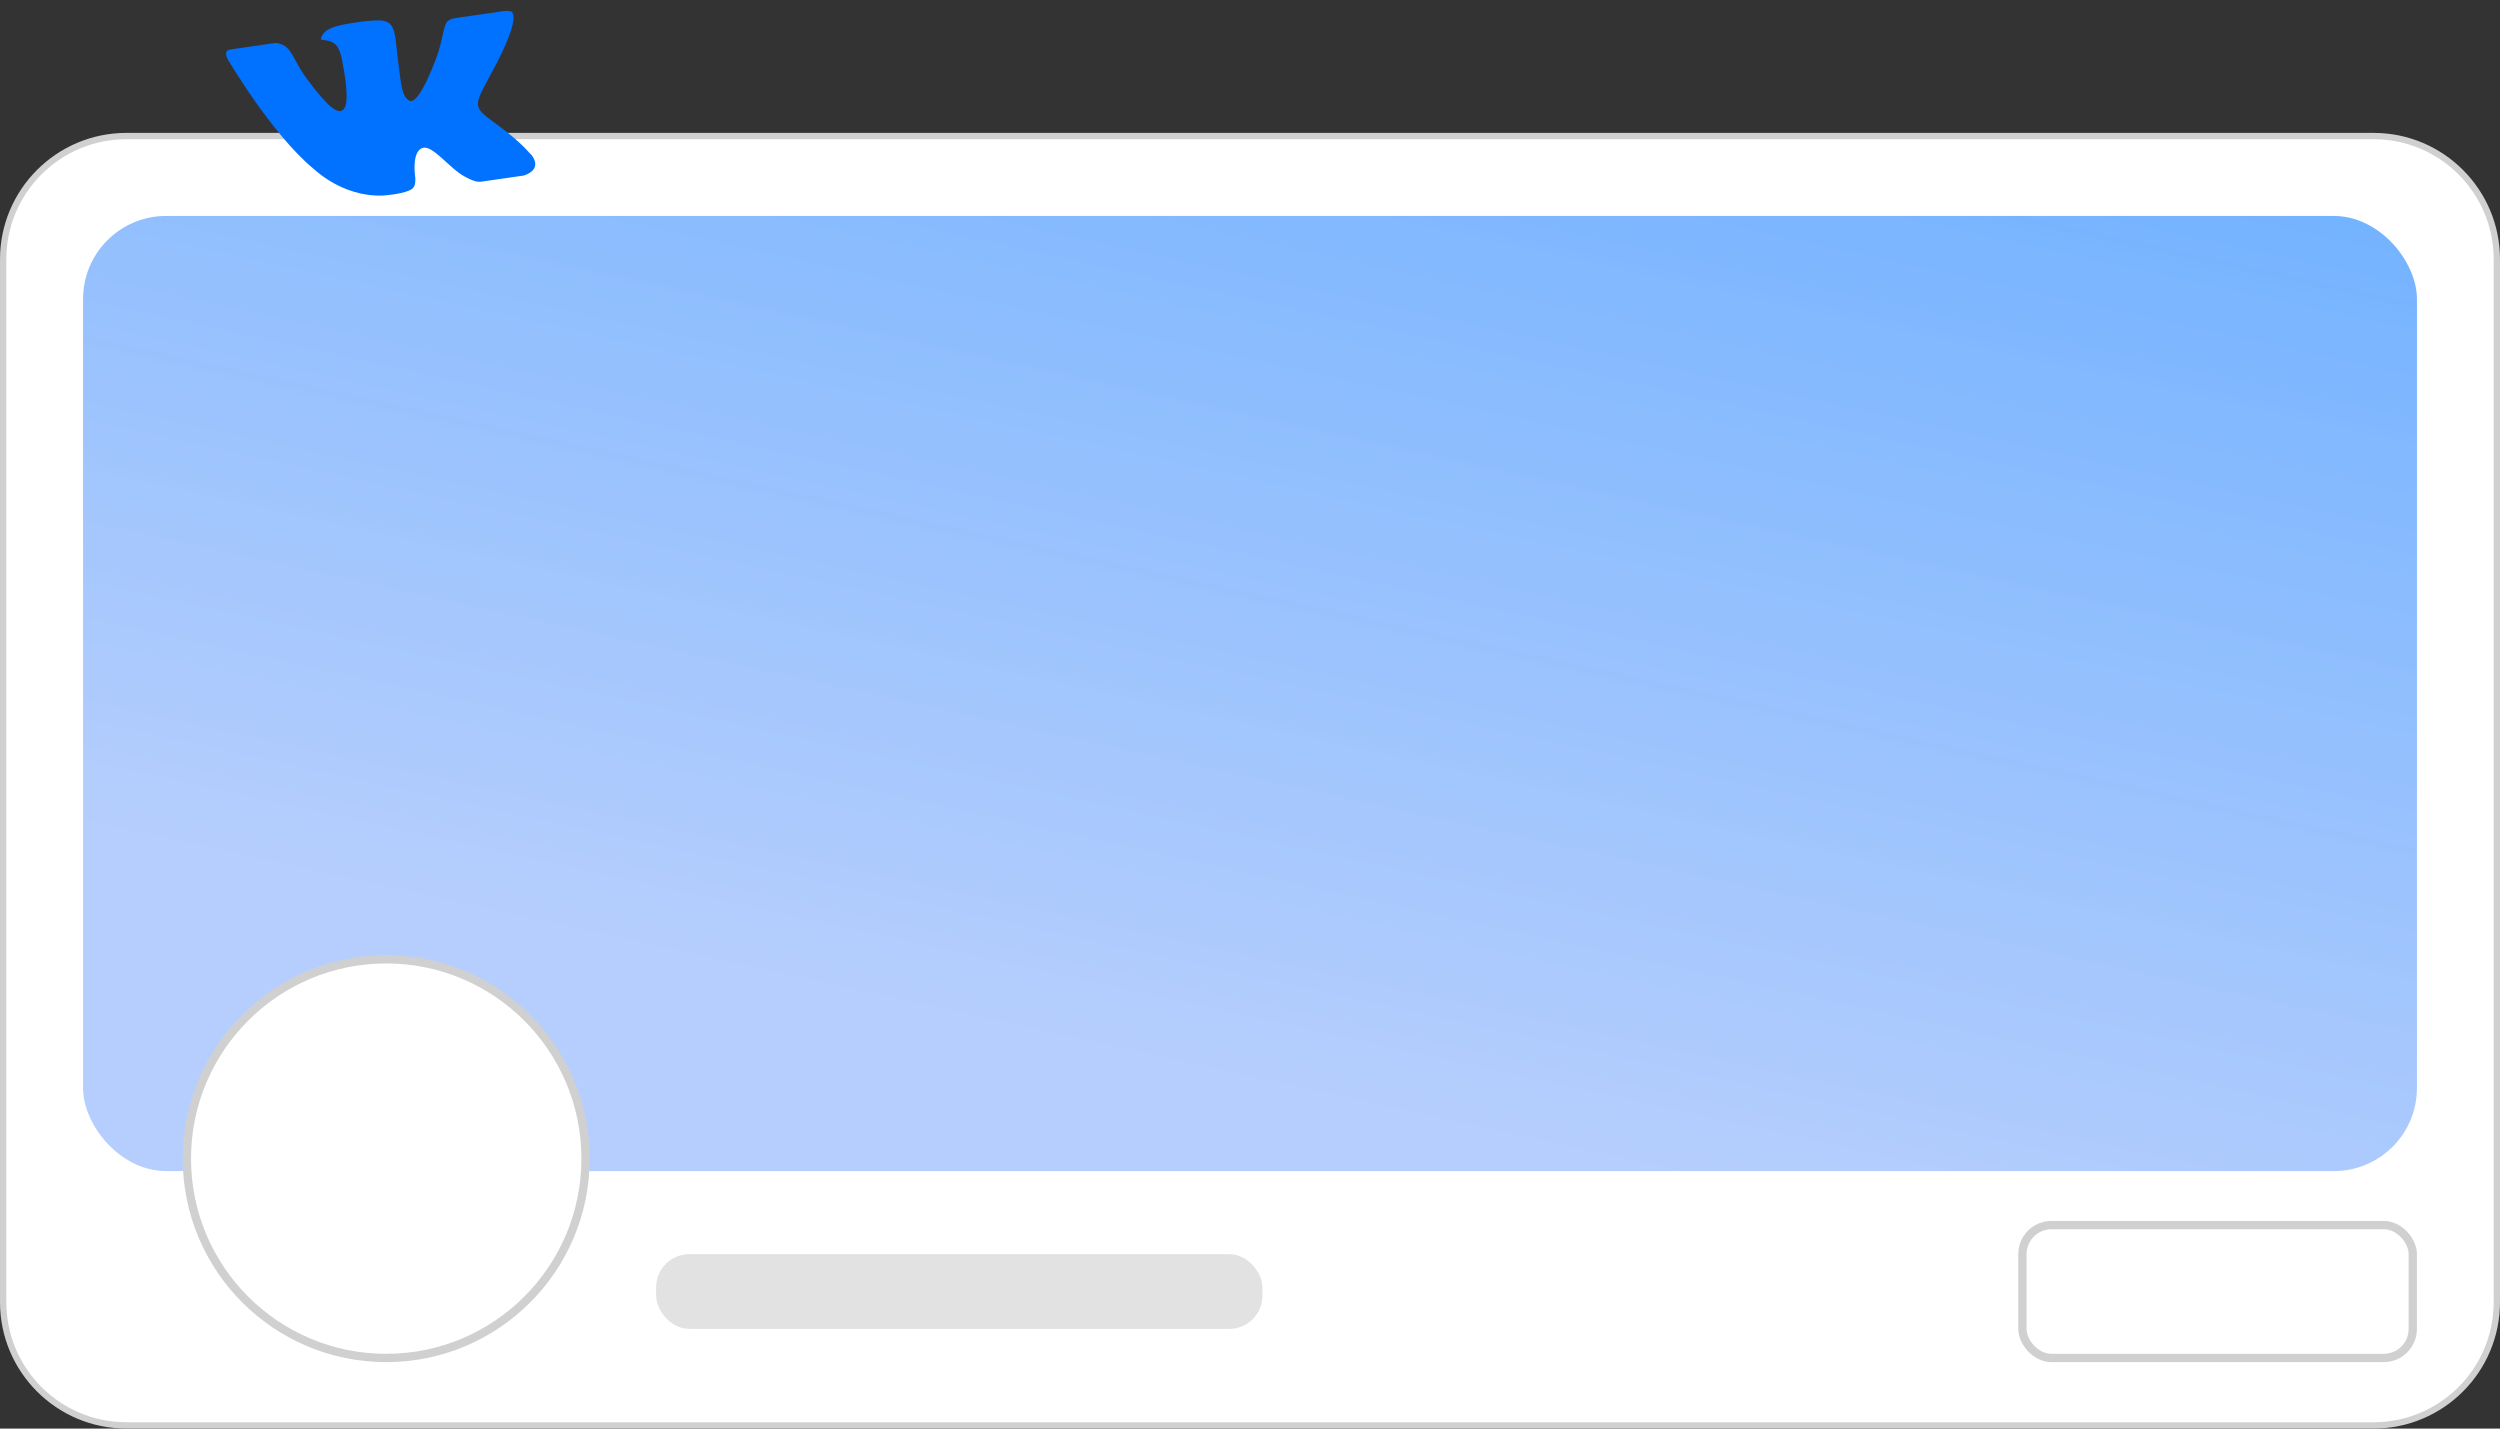
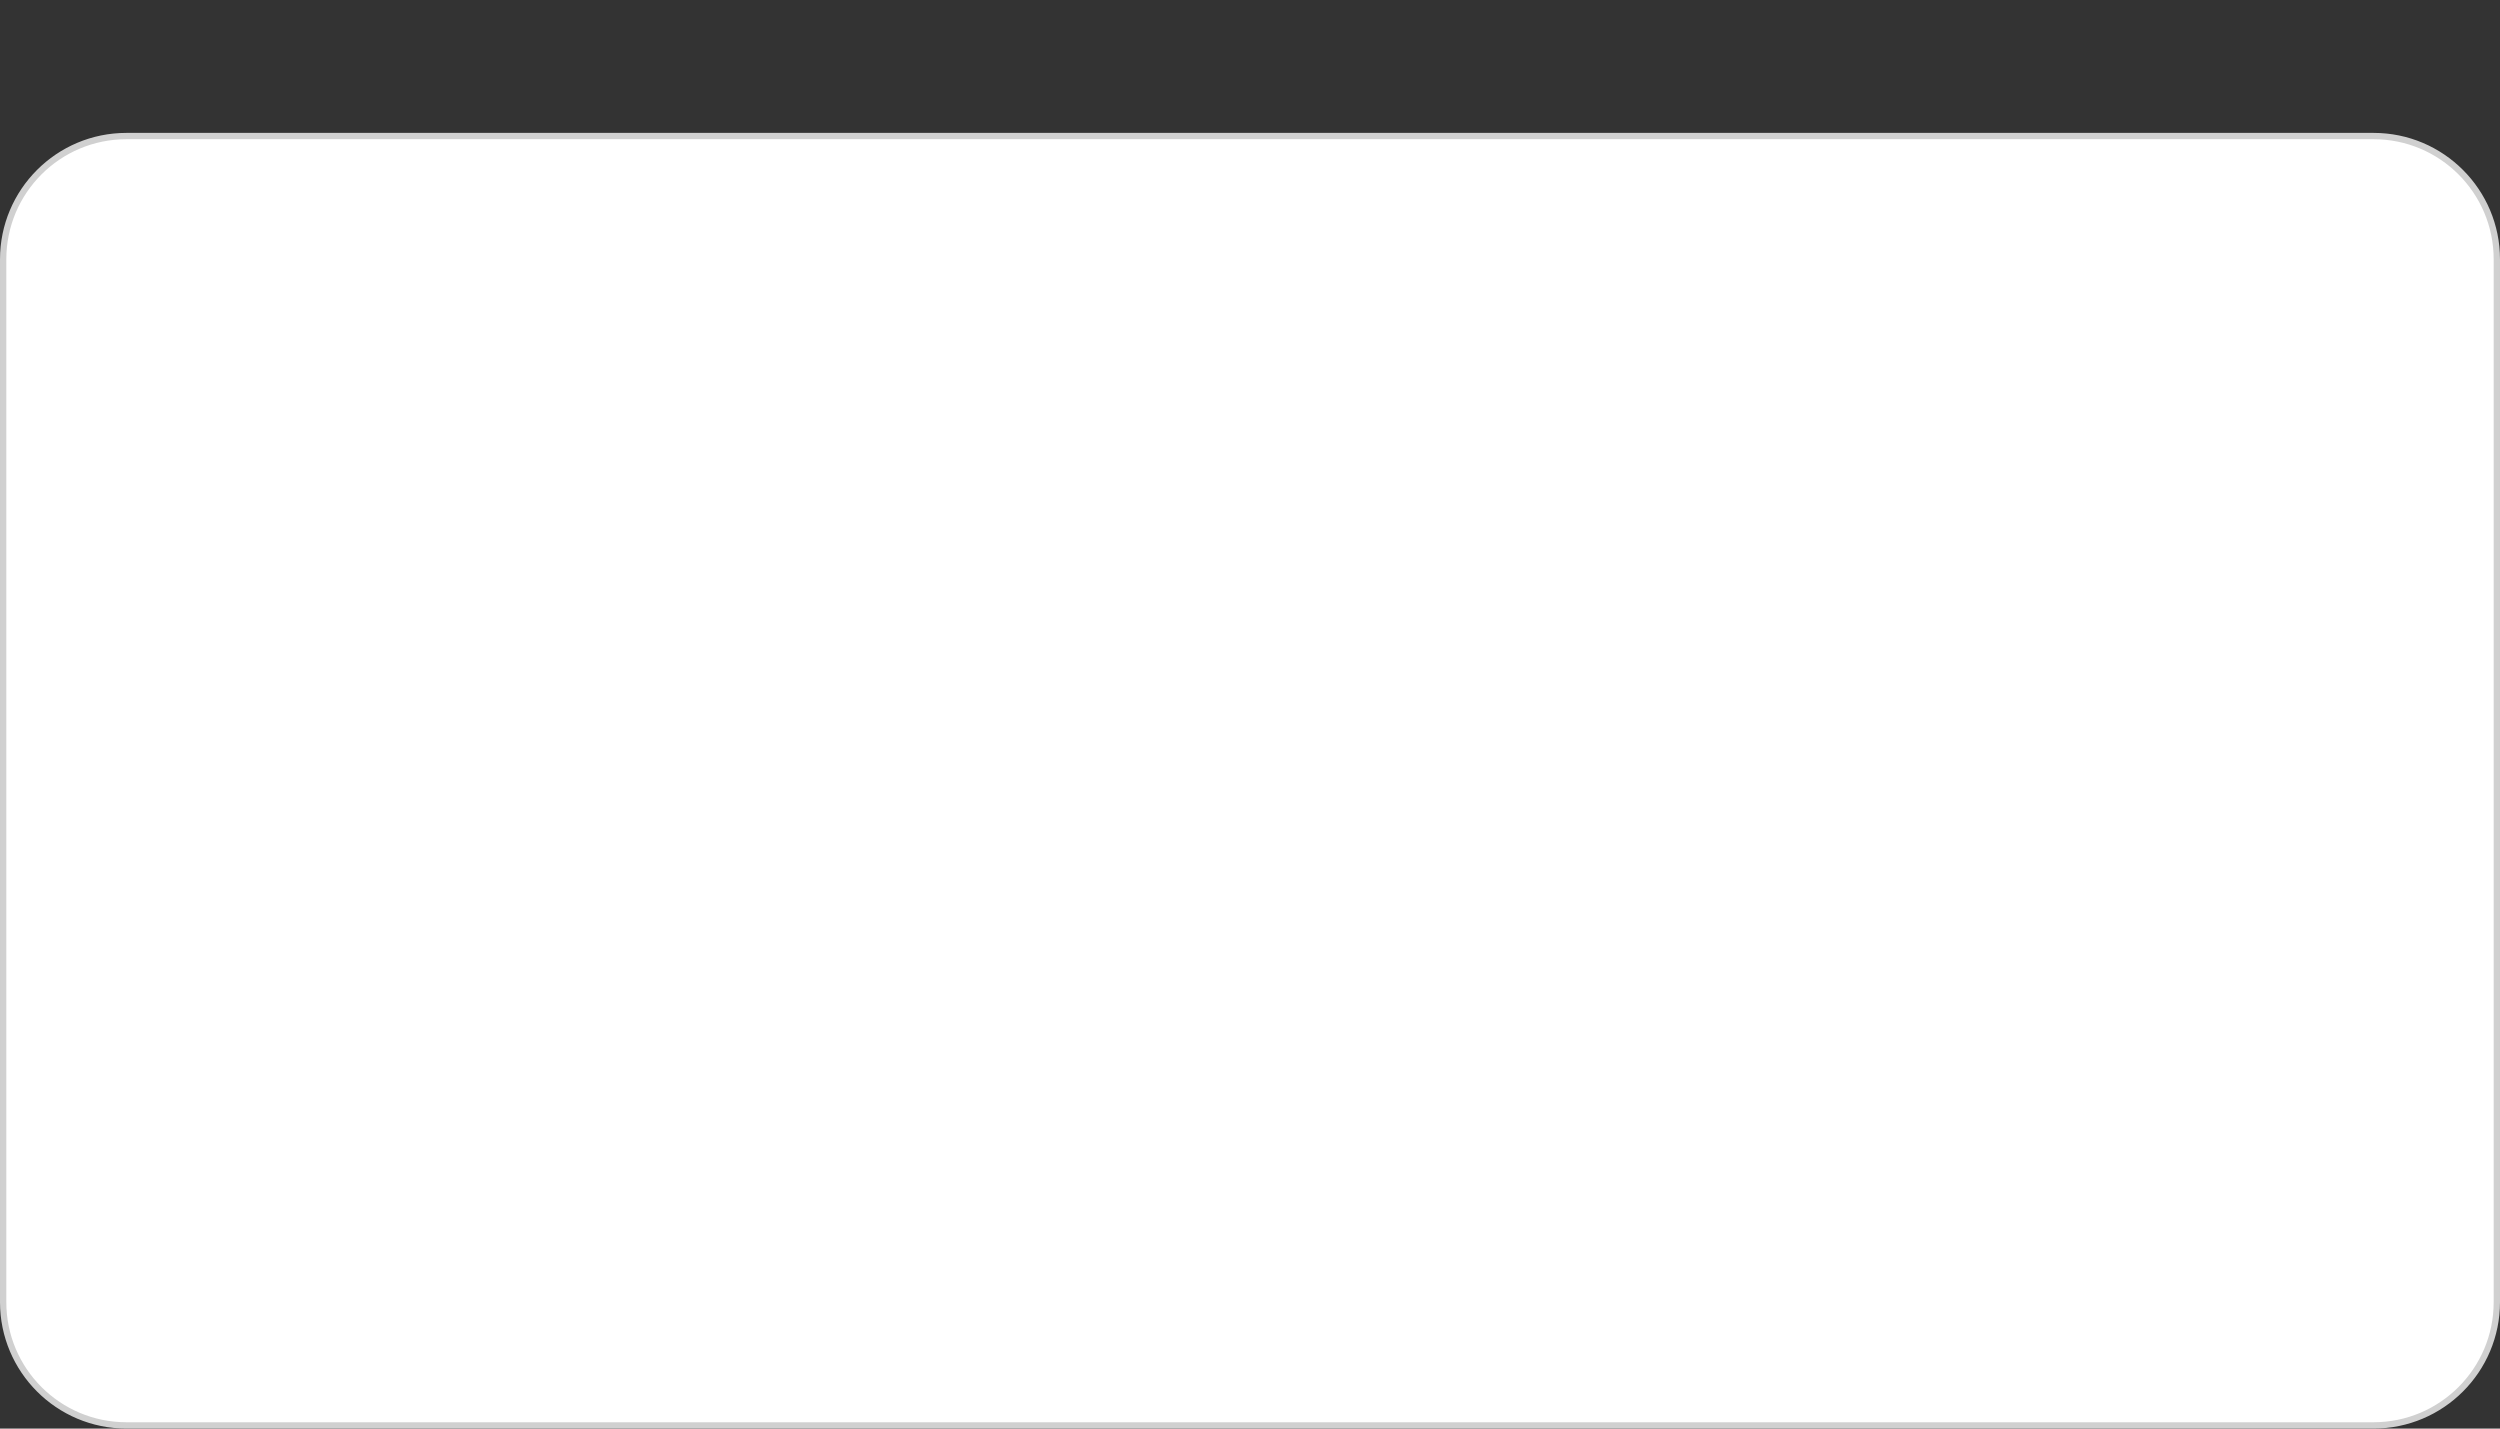
<svg xmlns="http://www.w3.org/2000/svg" width="301" height="172" viewBox="0 0 301 172" fill="none">
  <rect x="0" y="0" width="301" height="172" fill="#333333" stroke="none" />
  <path d="M15.225 16.381L285.775 16.381C293.973 16.381 300.619 23.027 300.619 31.225V156.775C300.619 164.973 293.973 171.619 285.775 171.619H15.225C7.027 171.619 0.381 164.973 0.381 156.775L0.381 31.225C0.381 23.027 7.027 16.381 15.225 16.381Z" fill="white" stroke="#D0D0D0" stroke-width="0.761" />
-   <rect x="10" y="26" width="281" height="115" rx="10" fill="url(#paint0_linear_210_171)" />
-   <circle cx="46.5" cy="139.5" r="24" fill="white" stroke="#D0D0D0" />
-   <rect x="79" y="151" width="73" height="9" rx="4" fill="#E2E2E2" />
-   <rect x="243.5" y="147.5" width="47" height="16" rx="3.5" stroke="#D0D0D0" />
-   <path d="M59.879 15.026C56.561 12.599 56.995 12.979 59.817 7.584C61.492 4.311 62.091 2.331 61.728 1.562C61.532 1.085 59.88 1.449 59.88 1.449L54.684 2.198C54.684 2.198 53.88 2.314 53.651 2.915C53.245 4.047 53.185 5.382 52.348 7.46C50.594 11.944 49.702 12.325 49.295 12.131C48.34 11.637 48.267 9.816 48.08 8.517C47.501 4.496 47.817 2.746 46.075 2.491C45.686 2.421 45.377 2.466 44.811 2.484C44.122 2.52 43.441 2.618 42.823 2.708C41.276 2.93 40.11 3.162 39.359 3.649C38.785 4.047 38.45 4.79 38.768 4.807C39.148 4.816 39.917 4.894 40.431 5.389C41.094 6.051 41.282 7.792 41.282 7.792C41.282 7.792 42.278 12.511 41.306 13.219C40.688 13.75 39.574 13.026 36.989 9.547C35.66 7.781 35.35 6.5 34.544 5.732C34.031 5.237 33.2 5.168 33.2 5.168L28.251 5.881C28.251 5.881 27.376 5.944 27.288 6.209C27.085 6.554 27.422 7.137 27.422 7.137C27.422 7.137 32.701 16.164 37.788 20.356C42.345 24.372 46.887 23.465 46.887 23.465C46.887 23.465 49.565 23.206 49.838 22.471C50.05 22.188 50.005 21.437 50.005 21.437C50.005 21.437 49.515 18.477 50.752 17.857C51.989 17.236 54.069 20.283 55.98 21.271C57.421 22.073 57.775 21.896 58.393 21.807C59.631 21.629 63.033 21.139 63.033 21.139C63.033 21.139 65.41 20.544 64.002 18.663C63.799 18.566 63.055 17.347 59.879 15.026Z" fill="#0072FF" />
  <defs>
    <linearGradient id="paint0_linear_210_171" x1="305.04" y1="23.221" x2="273.229" y2="167.971" gradientUnits="userSpaceOnUse">
      <stop stop-color="#70B1FF" />
      <stop offset="0.943" stop-color="#B0CAFD" stop-opacity="0.922" />
    </linearGradient>
  </defs>
</svg>